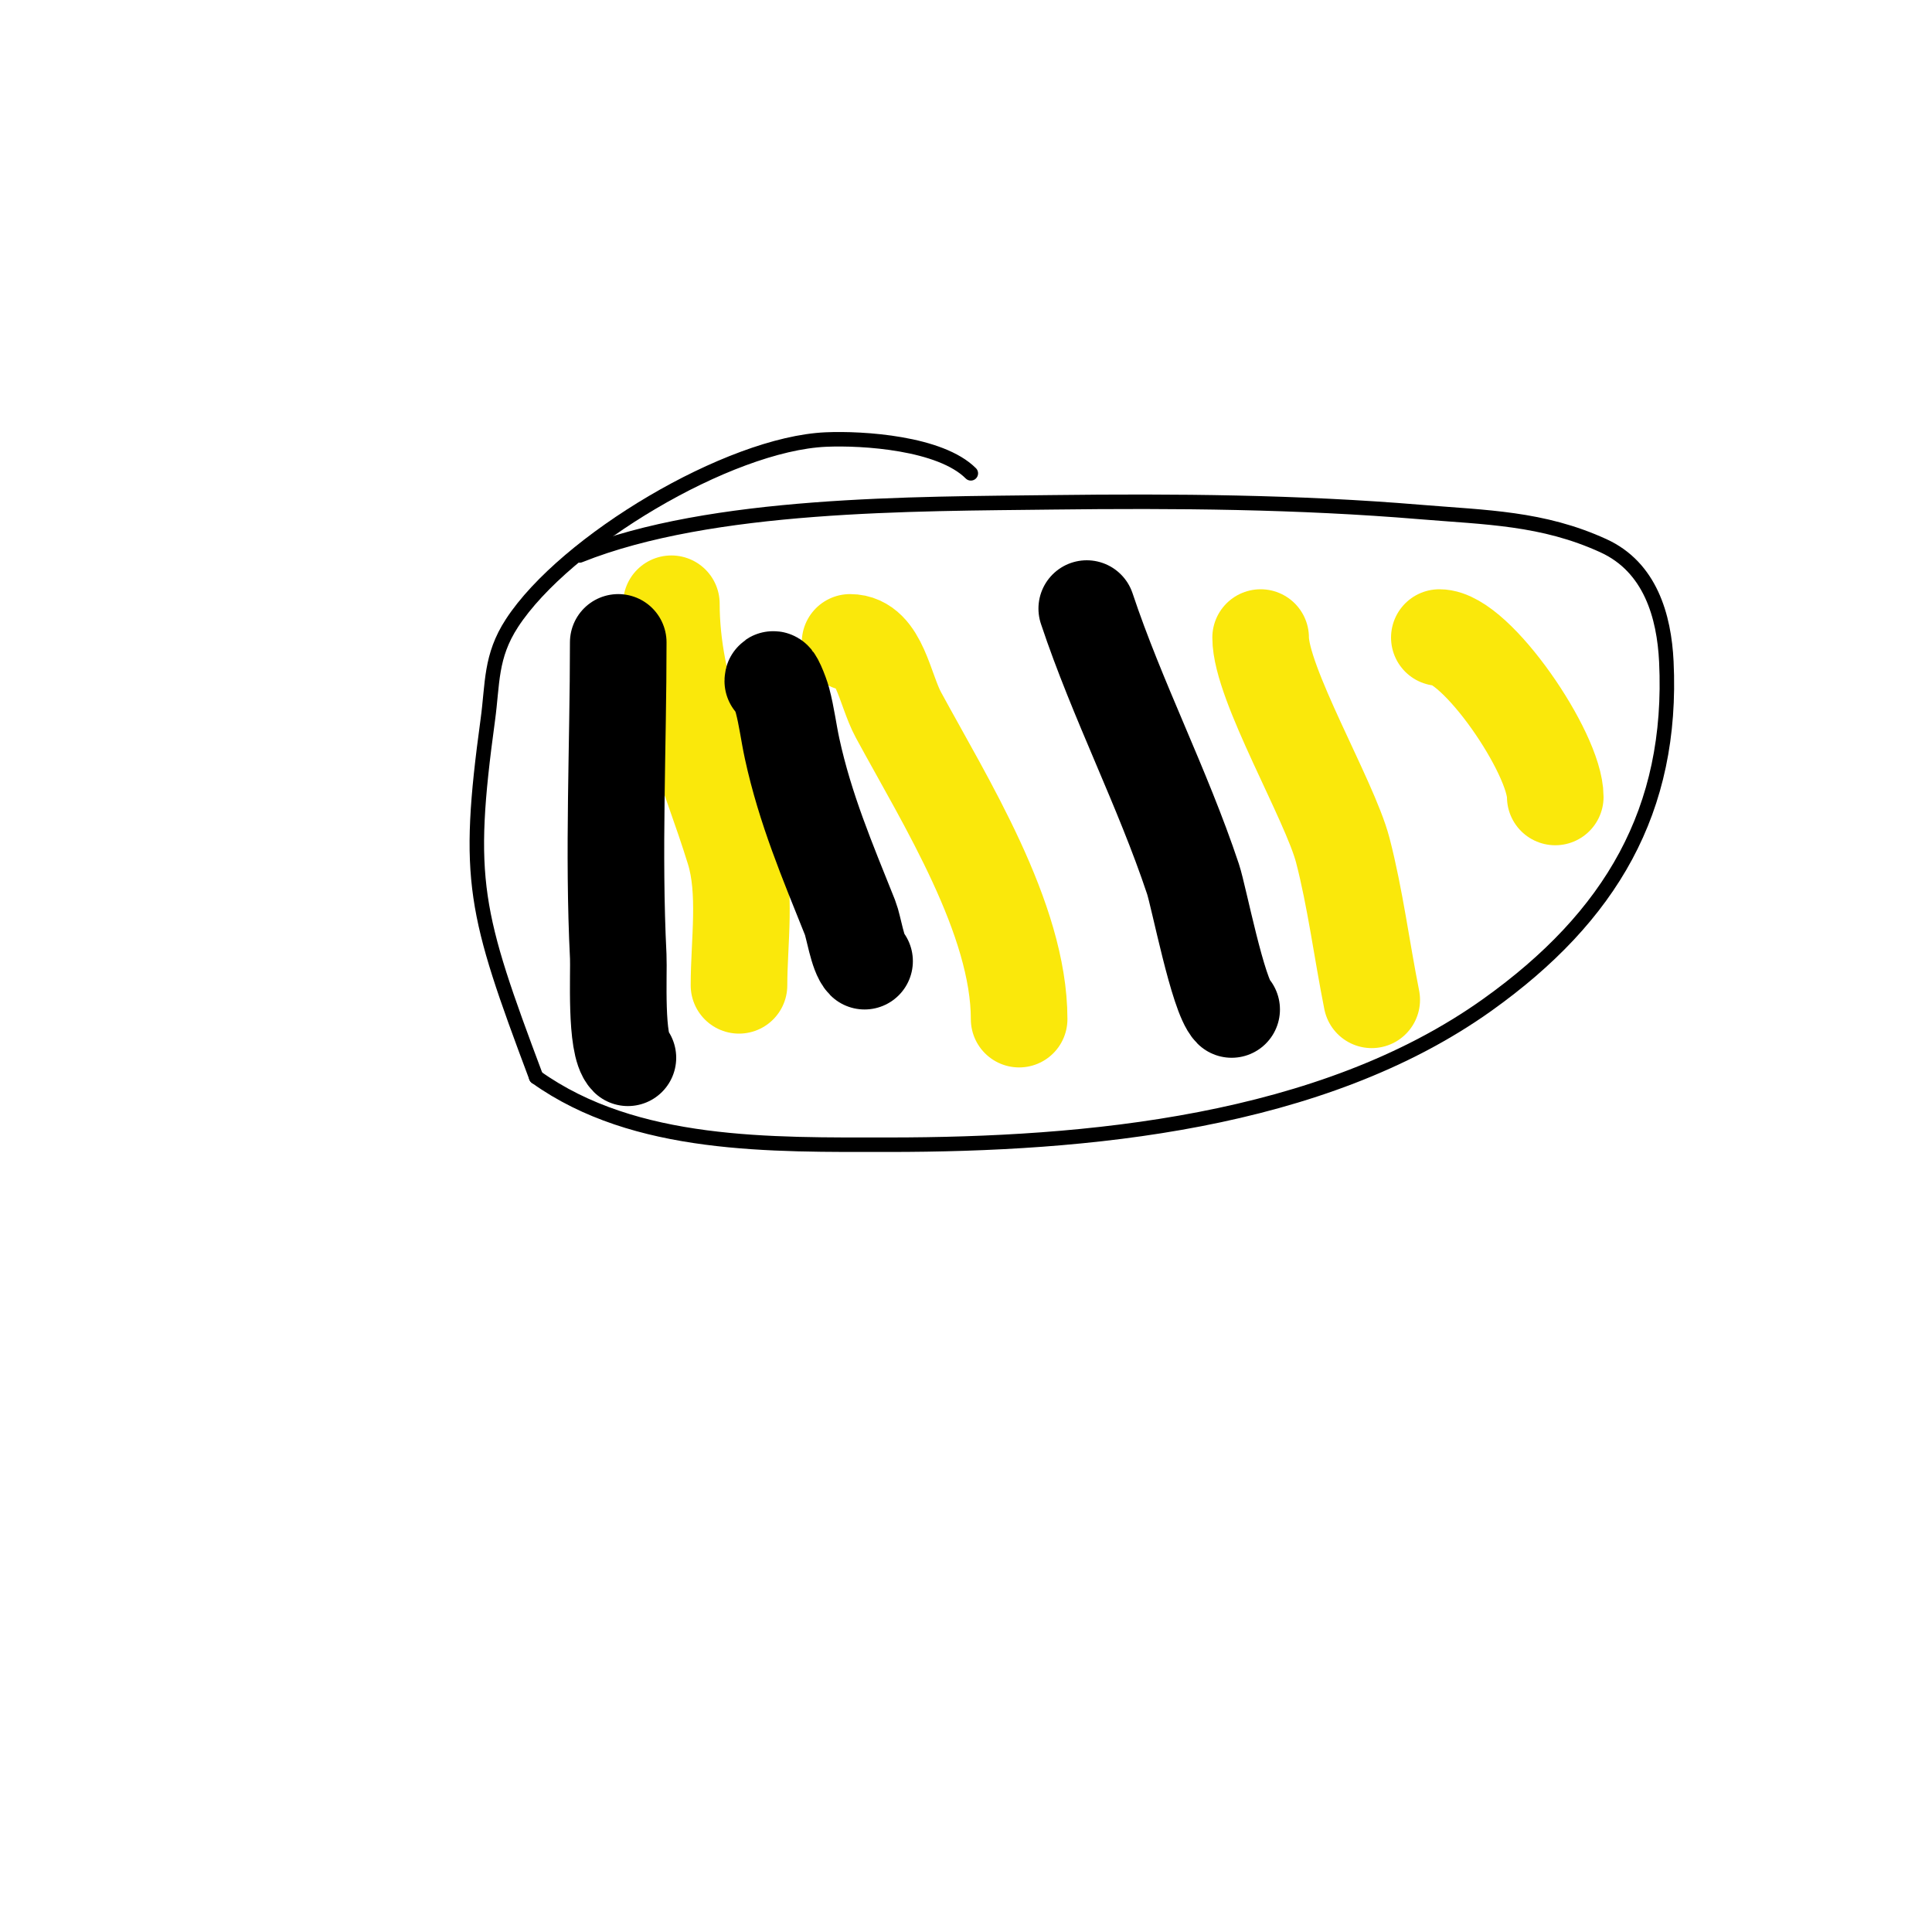
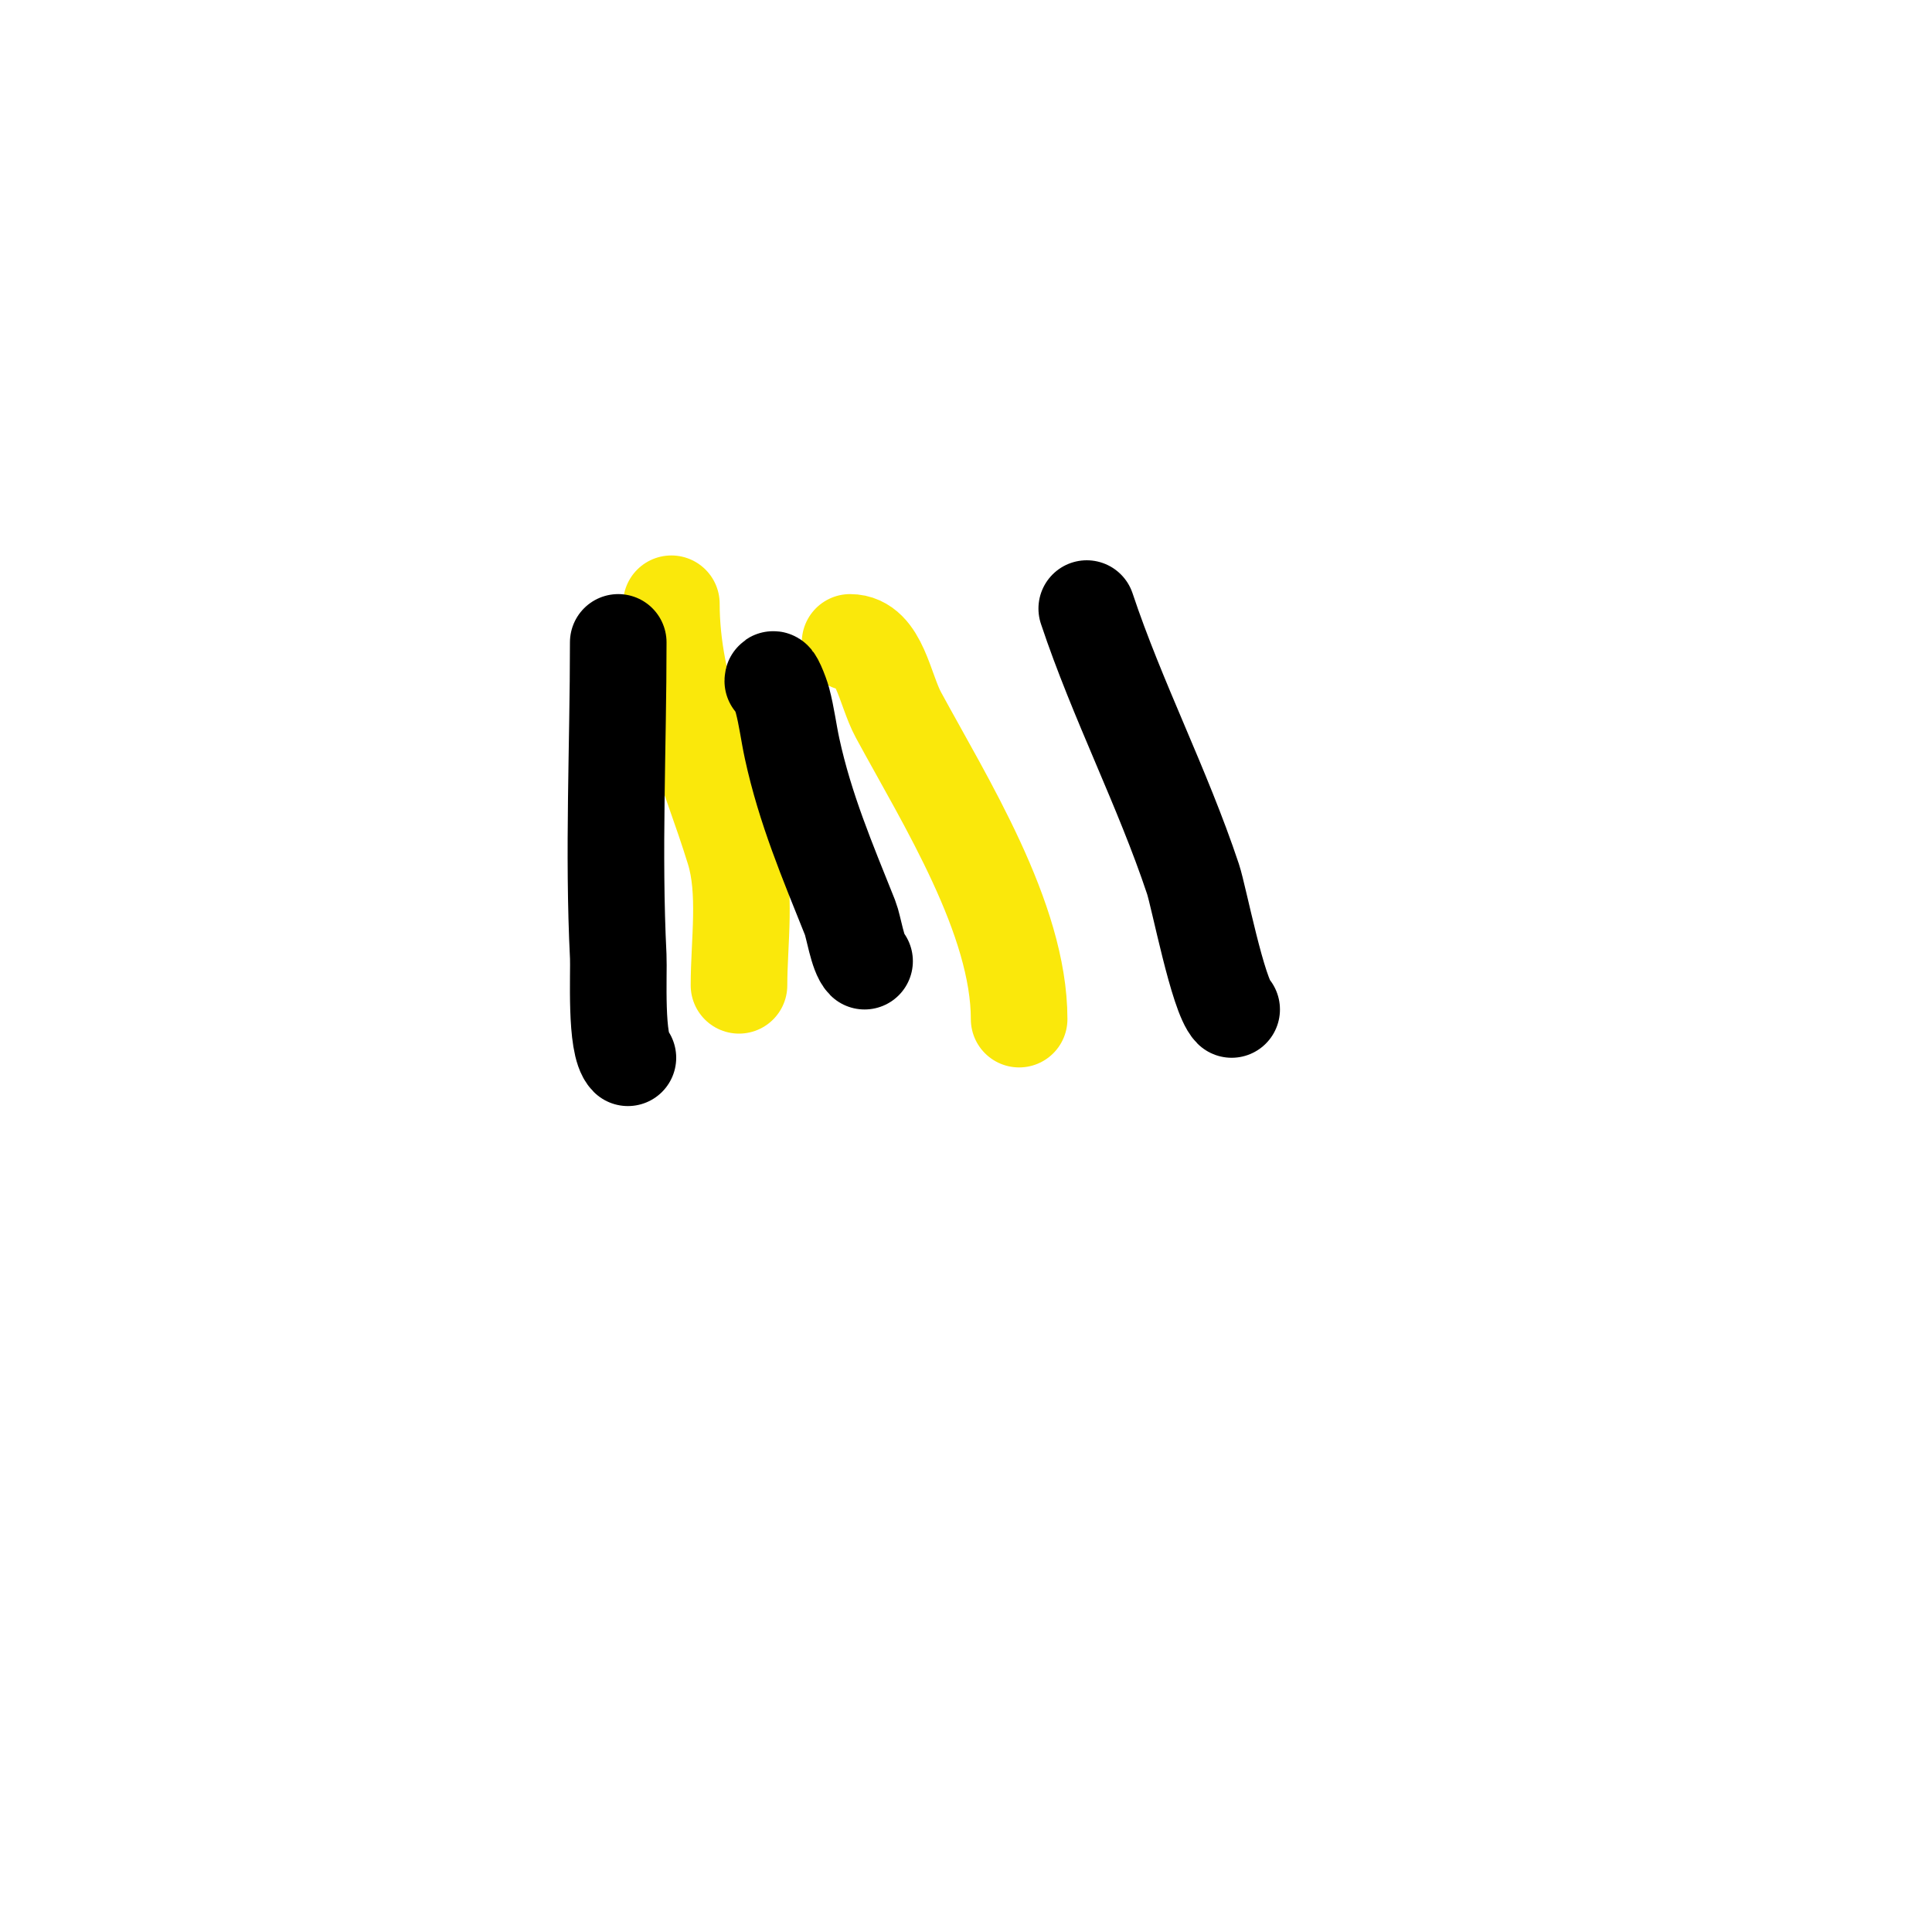
<svg xmlns="http://www.w3.org/2000/svg" viewBox="0 0 400 400" version="1.1">
  <g fill="none" stroke="#000000" stroke-width="3" stroke-linecap="round" stroke-linejoin="round">
-     <path d="M120,115c27.339,-10.936 69.324,-10.65 98,-11c25.34,-0.309 50.745,-0.105 76,2c13.648,1.137 25.369,1.211 38,7c9.659,4.427 12.55,14.559 13,24c1.465,30.763 -11.514,52.796 -37,71c-34.383,24.559 -83.231,29 -124,29c-24.224,0 -52.479,0.658 -73,-14" />
-     <path d="M111,223c-12.819,-34.185 -14.542,-40.69 -10,-74c1.025,-7.52 0.492,-13.088 5,-20c11.019,-16.896 44.873,-37.125 65,-38c7.706,-0.335 23.699,0.699 30,7" />
-   </g>
+     </g>
  <g fill="none" stroke="#fae80b" stroke-width="20" stroke-linecap="round" stroke-linejoin="round">
    <path d="M139,125c0,18.079 7.806,34.119 13,51c2.645,8.596 1,19.009 1,28" />
    <path d="M176,133c6.009,0 7.138,9.716 10,15c9.729,17.961 25,42.193 25,63" />
-     <path d="M261,132c0,9.509 14.299,33.646 17,44c2.573,9.865 3.972,20.86 6,31" />
-     <path d="M298,132c7.596,0 24,23.931 24,33" />
  </g>
  <g fill="none" stroke="#000000" stroke-width="20" stroke-linecap="round" stroke-linejoin="round">
    <path d="M128,133c0,21.586 -1.077,43.462 0,65c0.174,3.48 -0.684,18.316 2,21" />
    <path d="M160,141c0,-1.491 1.616,2.56 2,4c0.876,3.285 1.278,6.678 2,10c2.708,12.459 7.289,23.222 12,35c0.752,1.88 1.544,7.544 3,9" />
    <path d="M225,126c6.339,19.018 15.653,36.959 22,56c1.208,3.624 5.16,24.16 8,27" />
  </g>
</svg>